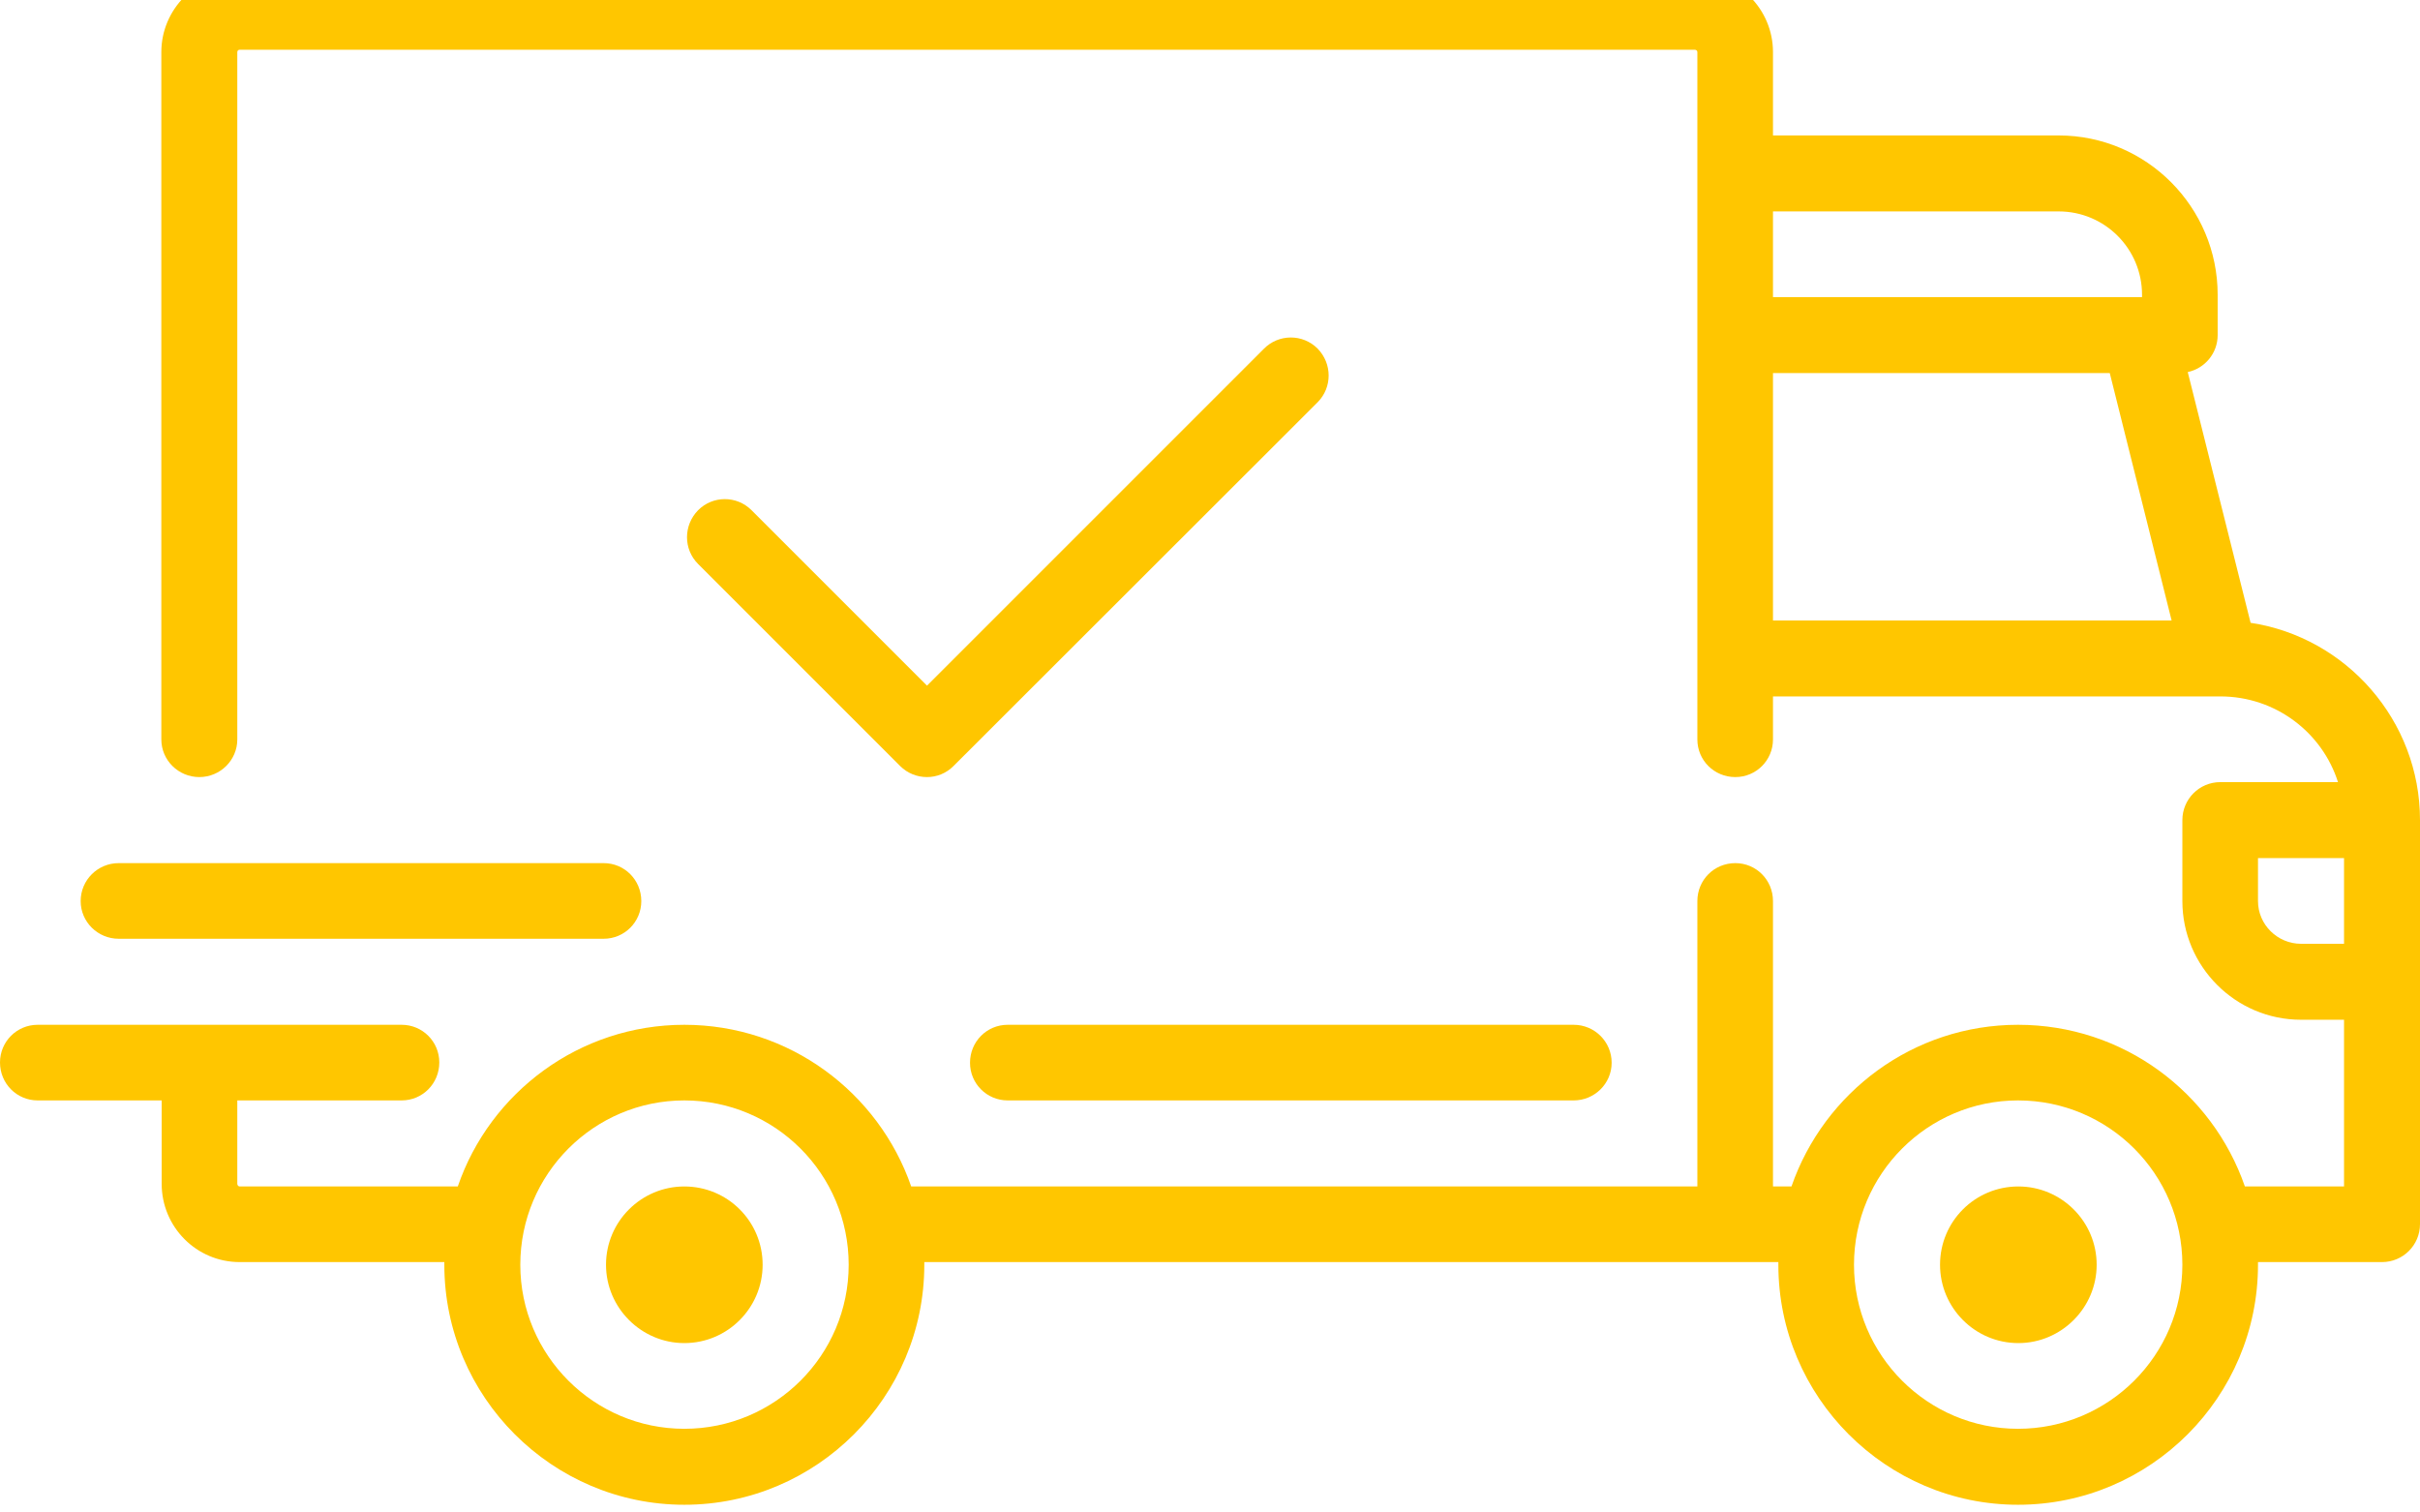
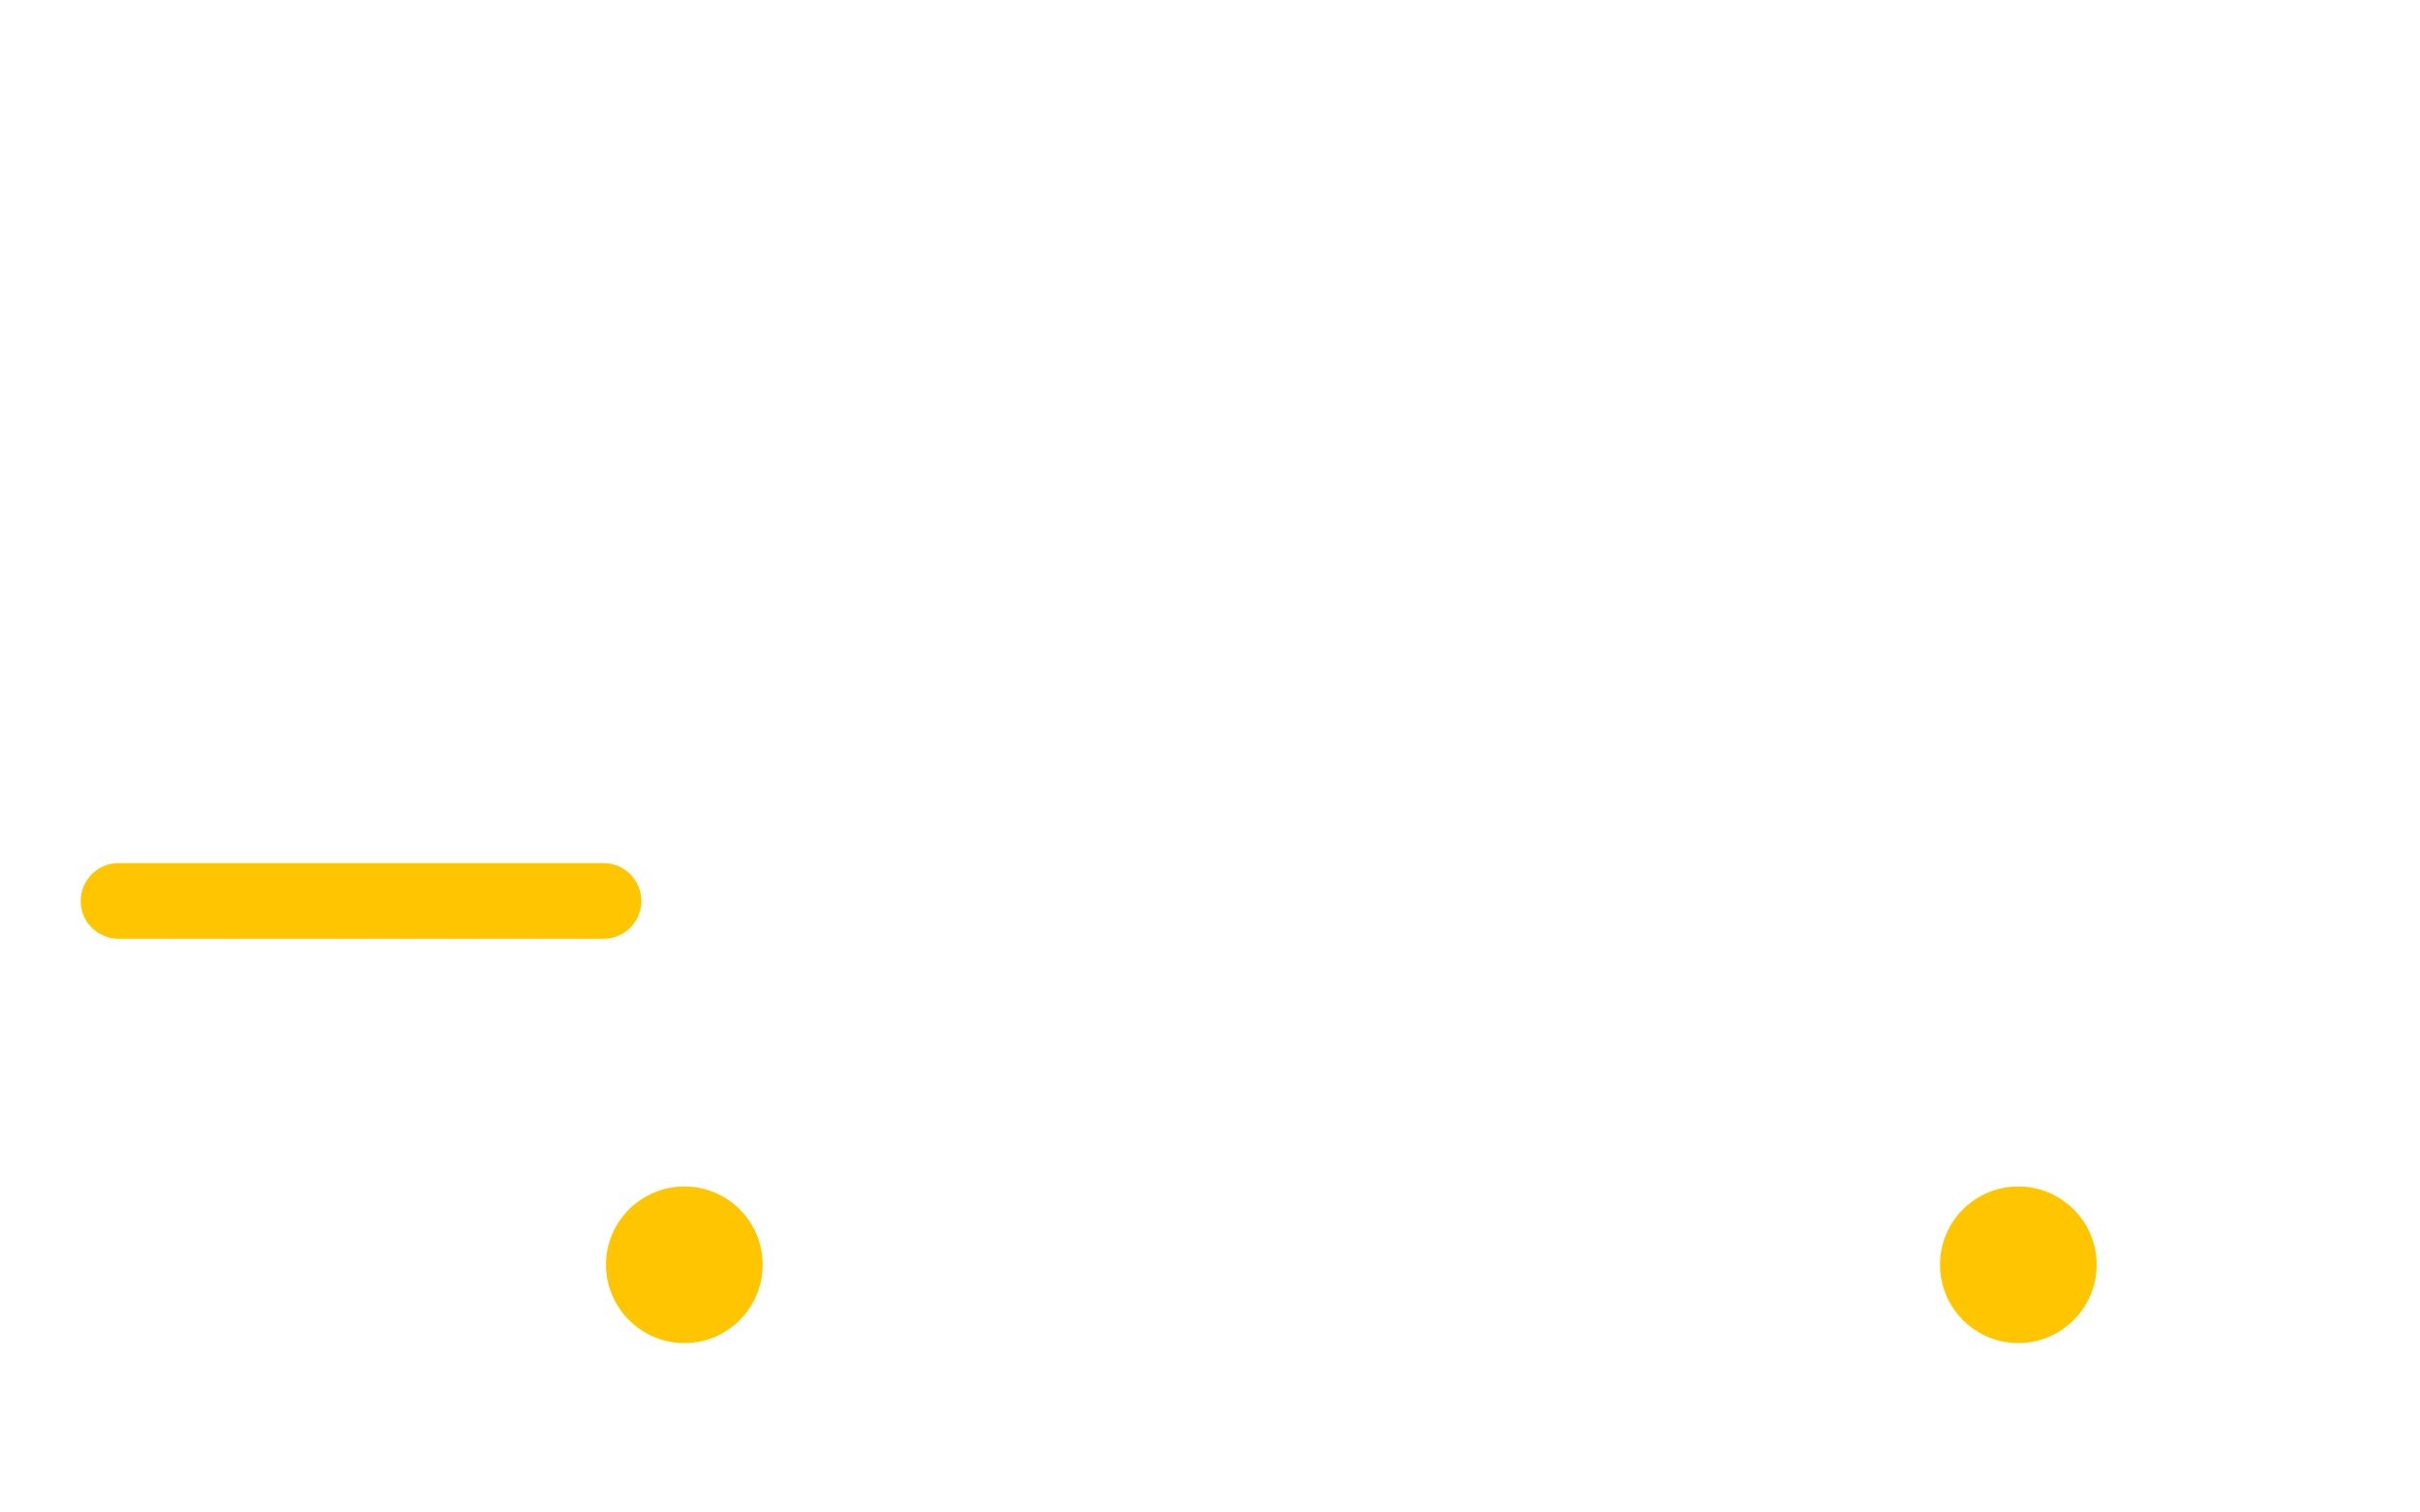
<svg xmlns="http://www.w3.org/2000/svg" width="72" height="45" viewBox="0 0 72 45" fill="none">
  <desc>
			Created with Pixso.
	</desc>
  <defs />
-   <path id="Vector" d="M66.96 18.53L65.09 11.07C65.6 10.96 65.98 10.51 65.98 9.97L65.98 8.77C65.98 6.16 63.86 4.03 61.25 4.03L52.75 4.03L52.75 1.55C52.75 0.27 51.71 -0.78 50.42 -0.78L7.13 -0.78C5.85 -0.78 4.8 0.27 4.8 1.55L4.8 22C4.8 22.62 5.31 23.12 5.93 23.12C6.55 23.12 7.06 22.62 7.06 22L7.06 1.55C7.06 1.51 7.09 1.48 7.13 1.48L50.42 1.48C50.47 1.48 50.5 1.51 50.5 1.55L50.5 22C50.5 22.62 51 23.12 51.63 23.12C52.25 23.12 52.75 22.62 52.75 22L52.75 20.72L66.05 20.72C66.05 20.72 66.06 20.72 66.06 20.72C66.06 20.72 66.06 20.72 66.06 20.72C67.7 20.72 69.09 21.79 69.56 23.27L66.06 23.27C65.43 23.27 64.93 23.78 64.93 24.4L64.93 26.81C64.93 28.75 66.51 30.34 68.46 30.34L69.74 30.34L69.74 35.3L66.79 35.3C65.82 32.5 63.17 30.49 60.04 30.49C56.92 30.49 54.27 32.5 53.3 35.3L52.75 35.3L52.75 26.81C52.75 26.18 52.25 25.68 51.63 25.68C51 25.68 50.5 26.18 50.5 26.81L50.5 35.3L27.11 35.3C26.14 32.5 23.48 30.49 20.36 30.49C17.24 30.49 14.58 32.5 13.62 35.3L7.13 35.3C7.09 35.3 7.06 35.26 7.06 35.22L7.06 32.74L11.95 32.74C12.57 32.74 13.07 32.24 13.07 31.61C13.07 30.99 12.57 30.49 11.95 30.49L1.12 30.49C0.5 30.49 0 30.99 0 31.61C0 32.24 0.5 32.74 1.12 32.74L4.81 32.74L4.81 35.22C4.81 36.51 5.85 37.55 7.13 37.55L13.22 37.55C13.22 37.58 13.22 37.6 13.22 37.63C13.22 41.56 16.43 44.77 20.36 44.77C24.3 44.77 27.5 41.56 27.5 37.63C27.5 37.6 27.5 37.58 27.5 37.55L52.91 37.55C52.91 37.58 52.91 37.6 52.91 37.63C52.91 41.56 56.11 44.77 60.04 44.77C63.98 44.77 67.18 41.56 67.18 37.63C67.18 37.6 67.18 37.58 67.18 37.55L70.87 37.55C71.49 37.55 72 37.05 72 36.42L72 24.4C72 21.43 69.8 18.96 66.96 18.53ZM52.75 6.29L61.25 6.29C62.62 6.29 63.73 7.4 63.73 8.77L63.73 8.84L52.75 8.84L52.75 6.29ZM52.75 18.46L52.75 11.1L62.77 11.1L64.61 18.46L52.75 18.46ZM20.36 42.51C17.67 42.51 15.48 40.32 15.48 37.63C15.48 34.93 17.67 32.74 20.36 32.74C23.06 32.74 25.25 34.93 25.25 37.63C25.25 40.32 23.06 42.51 20.36 42.51ZM60.04 42.51C57.35 42.51 55.16 40.32 55.16 37.63C55.16 34.93 57.35 32.74 60.04 32.74C62.74 32.74 64.93 34.93 64.93 37.63C64.93 40.32 62.74 42.51 60.04 42.51ZM69.74 28.08L68.46 28.08C67.76 28.08 67.18 27.51 67.18 26.81L67.18 25.53L69.74 25.53L69.74 28.08L69.74 28.08Z" fill="#FFC600" fill-opacity="1" fill-rule="nonzero" />
  <path id="Vector" d="M20.36 35.3C19.08 35.3 18.03 36.34 18.03 37.63C18.03 38.91 19.08 39.96 20.36 39.96C21.65 39.96 22.69 38.91 22.69 37.63C22.69 36.34 21.65 35.3 20.36 35.3Z" fill="#FFC600" fill-opacity="1" fill-rule="nonzero" />
  <path id="Vector" d="M60.05 35.3C58.76 35.3 57.72 36.34 57.72 37.63C57.72 38.91 58.76 39.96 60.05 39.96C61.33 39.96 62.38 38.91 62.38 37.63C62.38 36.34 61.33 35.3 60.05 35.3Z" fill="#FFC600" fill-opacity="1" fill-rule="nonzero" />
-   <path id="Vector" d="M46.82 30.49L29.98 30.49C29.36 30.49 28.86 30.99 28.86 31.62C28.86 32.24 29.36 32.74 29.98 32.74L46.82 32.74C47.44 32.74 47.95 32.24 47.95 31.62C47.95 30.99 47.44 30.49 46.82 30.49Z" fill="#FFC600" fill-opacity="1" fill-rule="nonzero" />
  <path id="Vector" d="M17.96 25.68L3.53 25.68C2.91 25.68 2.4 26.18 2.4 26.81C2.4 27.43 2.91 27.93 3.53 27.93L17.96 27.93C18.58 27.93 19.08 27.43 19.08 26.81C19.08 26.18 18.58 25.68 17.96 25.68Z" fill="#FFC600" fill-opacity="1" fill-rule="nonzero" />
-   <path id="Vector" d="M39.2 10.37C38.76 9.93 38.04 9.93 37.6 10.38L27.58 20.4L22.36 15.18C21.92 14.74 21.21 14.74 20.77 15.18C20.33 15.63 20.33 16.34 20.77 16.78L26.78 22.79C27 23.01 27.29 23.12 27.58 23.12C27.87 23.12 28.15 23.01 28.37 22.79L39.2 11.97C39.64 11.53 39.64 10.82 39.2 10.37Z" fill="#FFC600" fill-opacity="1" fill-rule="nonzero" />
</svg>